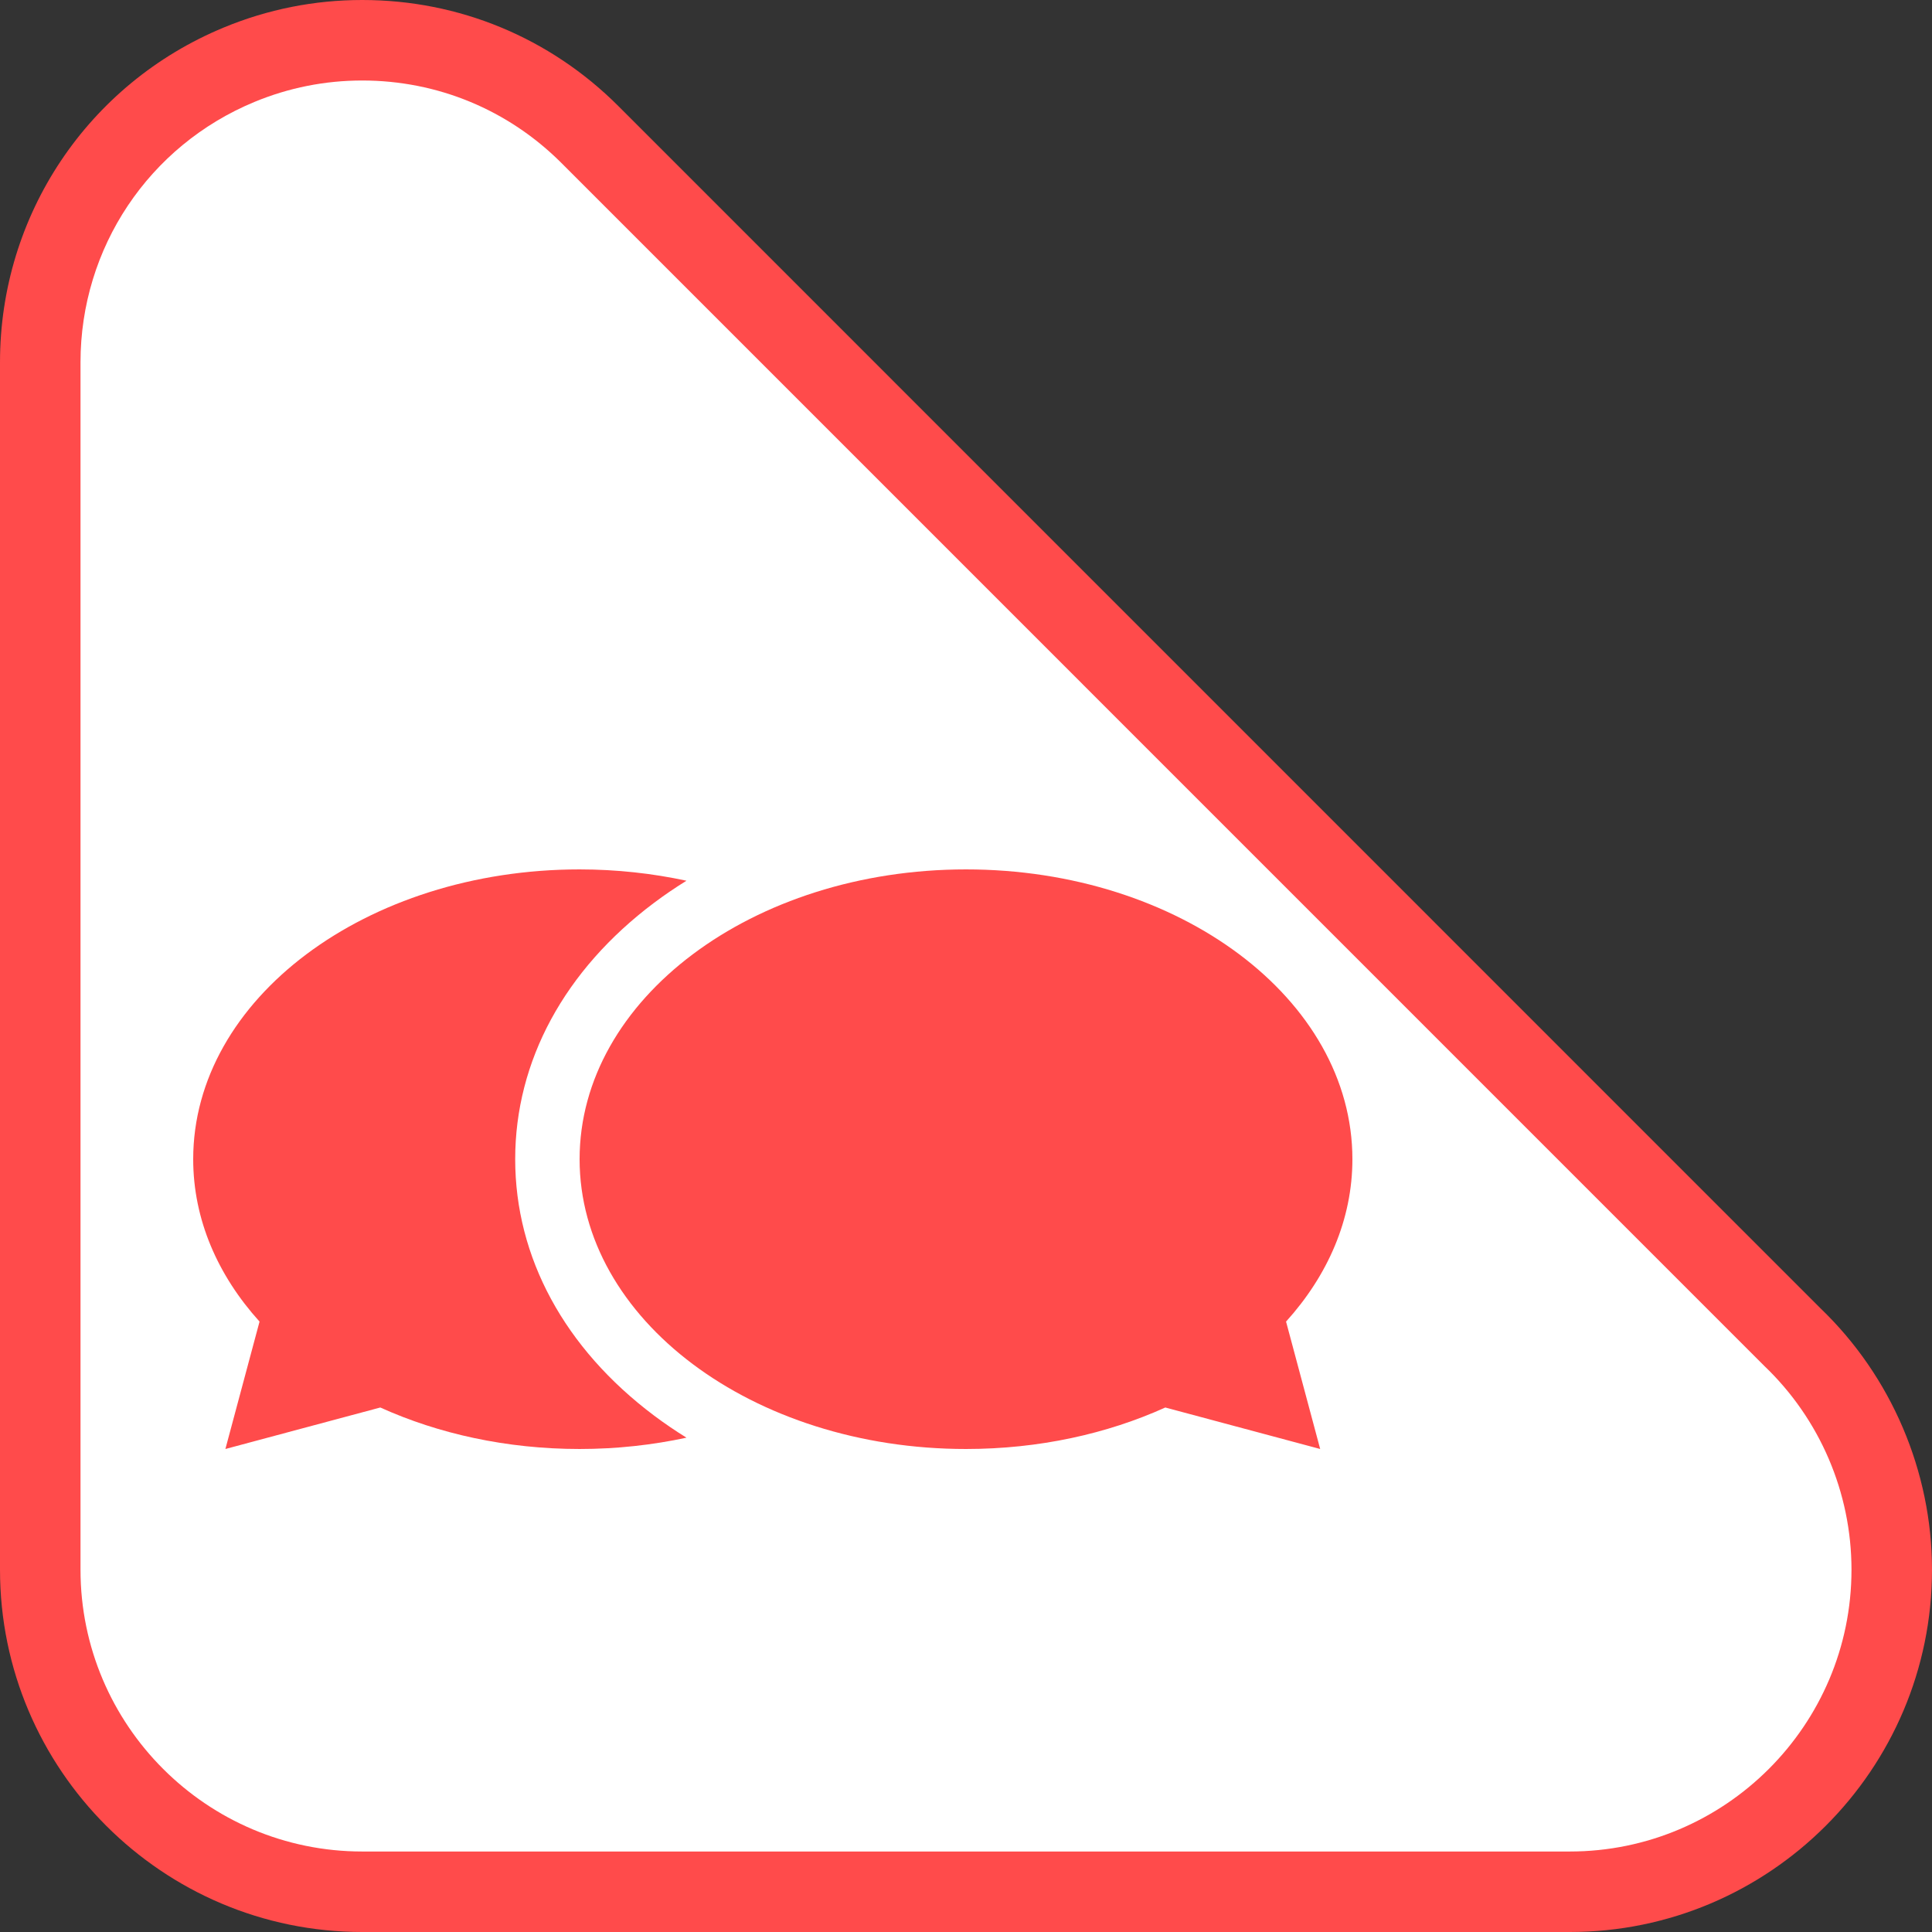
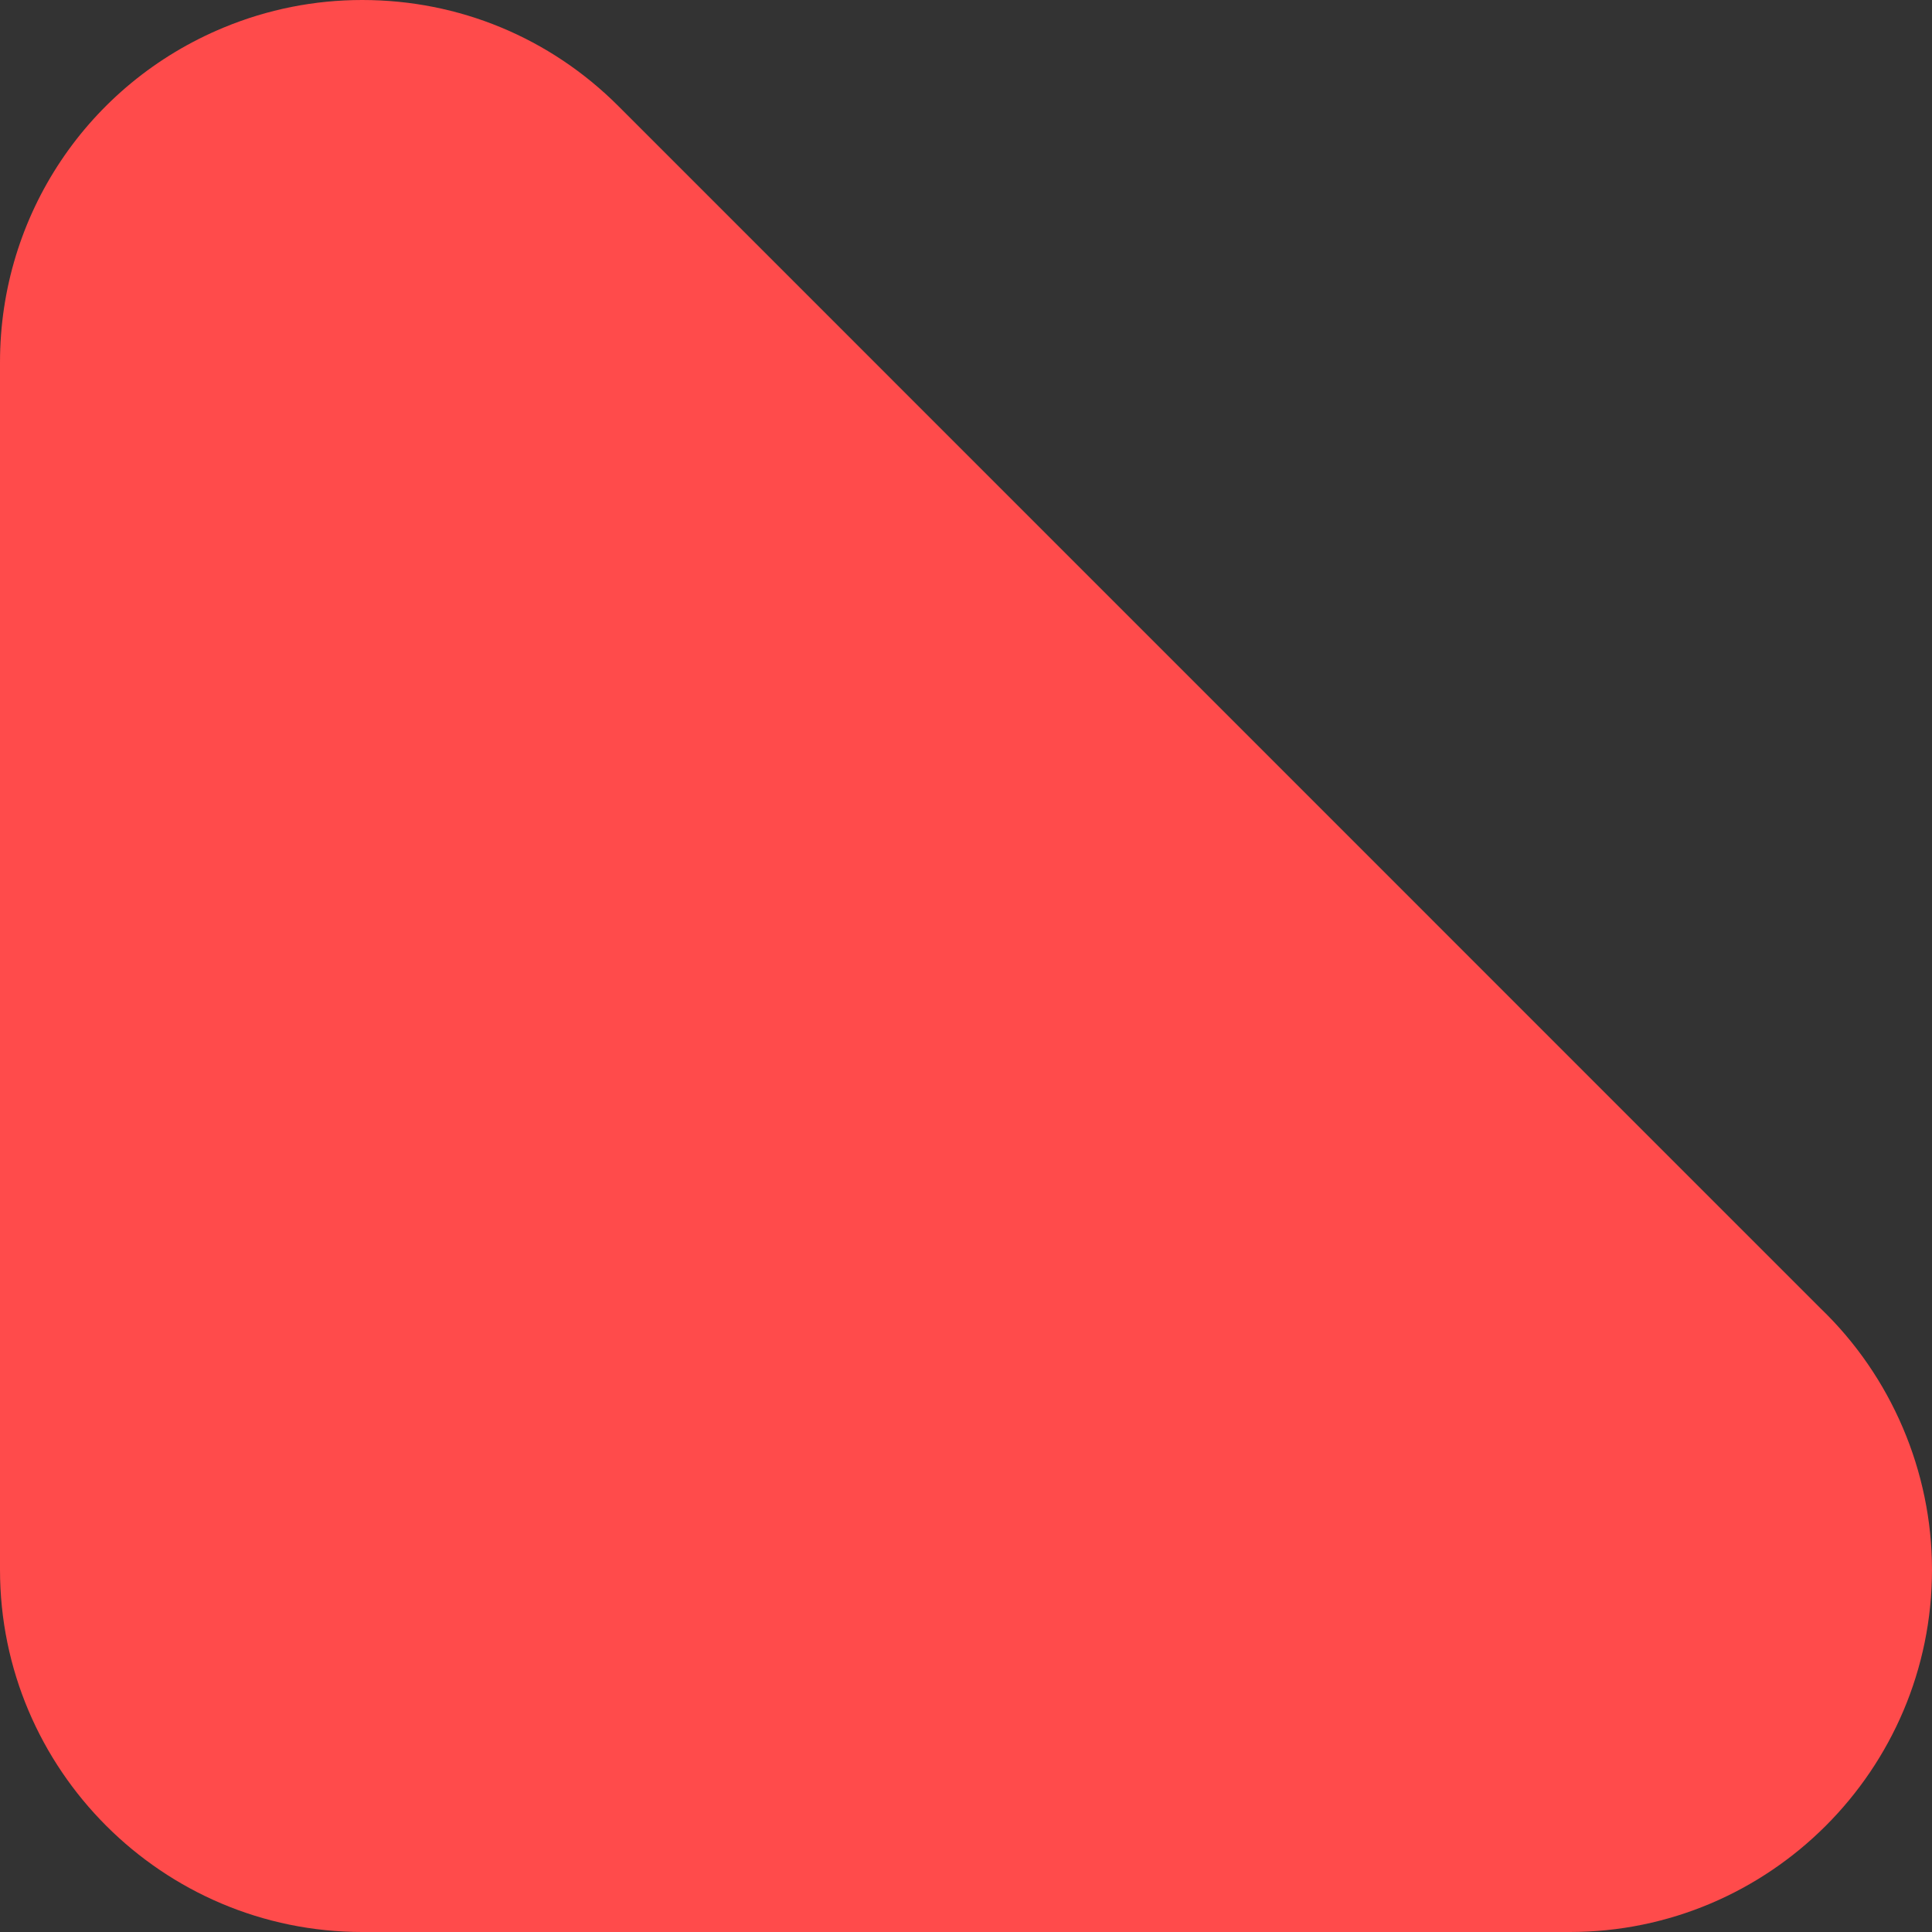
<svg xmlns="http://www.w3.org/2000/svg" version="1.1" id="Calque_1" x="0px" y="0px" width="170.079px" height="170.078px" viewBox="0 0 170.079 170.078" enable-background="new 0 0 170.079 170.078" xml:space="preserve">
  <rect x="0" y="0" width="170.079" height="170.078" fill="#333333" stroke="none" />
  <g>
    <path fill="#FF4B4B" d="M160.259,115.171L54.433,9.335C48.41,3.315,40.402,0,31.887,0c-4.209,0-8.313,0.817-12.2,2.427   C7.729,7.38,0,18.945,0,31.89v106.299c0,17.585,14.307,31.89,31.89,31.89h106.3c17.582,0,31.889-14.305,31.889-31.89   C170.079,129.541,166.5,121.156,160.259,115.171z" />
-     <path fill="#FFFFFF" d="M155.306,120.237L49.423,14.348c-4.685-4.683-10.913-7.261-17.536-7.261c-3.274,0-6.467,0.635-9.49,1.887   c-9.299,3.853-15.31,12.848-15.31,22.916v106.299c0,13.677,11.125,24.804,24.802,24.804h106.3   c13.677,0,24.802-11.127,24.802-24.804C162.992,131.396,160.201,124.907,155.306,120.237z" />
  </g>
  <g>
    <path fill="#FF4B4B" d="M119.055,102.047c0-14.089-15.23-25.511-34.016-25.511s-34.015,11.422-34.015,25.511   c0,14.09,15.229,25.512,34.015,25.512c6.42,0,12.422-1.336,17.545-3.653l13.635,3.653l-3.004-11.216   C116.901,112.265,119.055,107.345,119.055,102.047z" />
-     <path fill="#FF4B4B" d="M45.354,102.047c0-8.643,4.344-16.659,12.231-22.575c0.914-0.686,1.864-1.331,2.847-1.939   c-2.989-0.644-6.143-0.997-9.408-0.997c-18.786,0-34.016,11.422-34.016,25.511c0,5.298,2.154,10.218,5.84,14.296l-3.006,11.216   l13.636-3.653c5.123,2.317,11.126,3.653,17.546,3.653c3.266,0,6.419-0.353,9.408-0.996c-0.982-0.608-1.933-1.256-2.847-1.941   C49.698,118.707,45.354,110.69,45.354,102.047z" />
+     <path fill="#FF4B4B" d="M45.354,102.047c0-8.643,4.344-16.659,12.231-22.575c-2.989-0.644-6.143-0.997-9.408-0.997c-18.786,0-34.016,11.422-34.016,25.511c0,5.298,2.154,10.218,5.84,14.296l-3.006,11.216   l13.636-3.653c5.123,2.317,11.126,3.653,17.546,3.653c3.266,0,6.419-0.353,9.408-0.996c-0.982-0.608-1.933-1.256-2.847-1.941   C49.698,118.707,45.354,110.69,45.354,102.047z" />
  </g>
</svg>